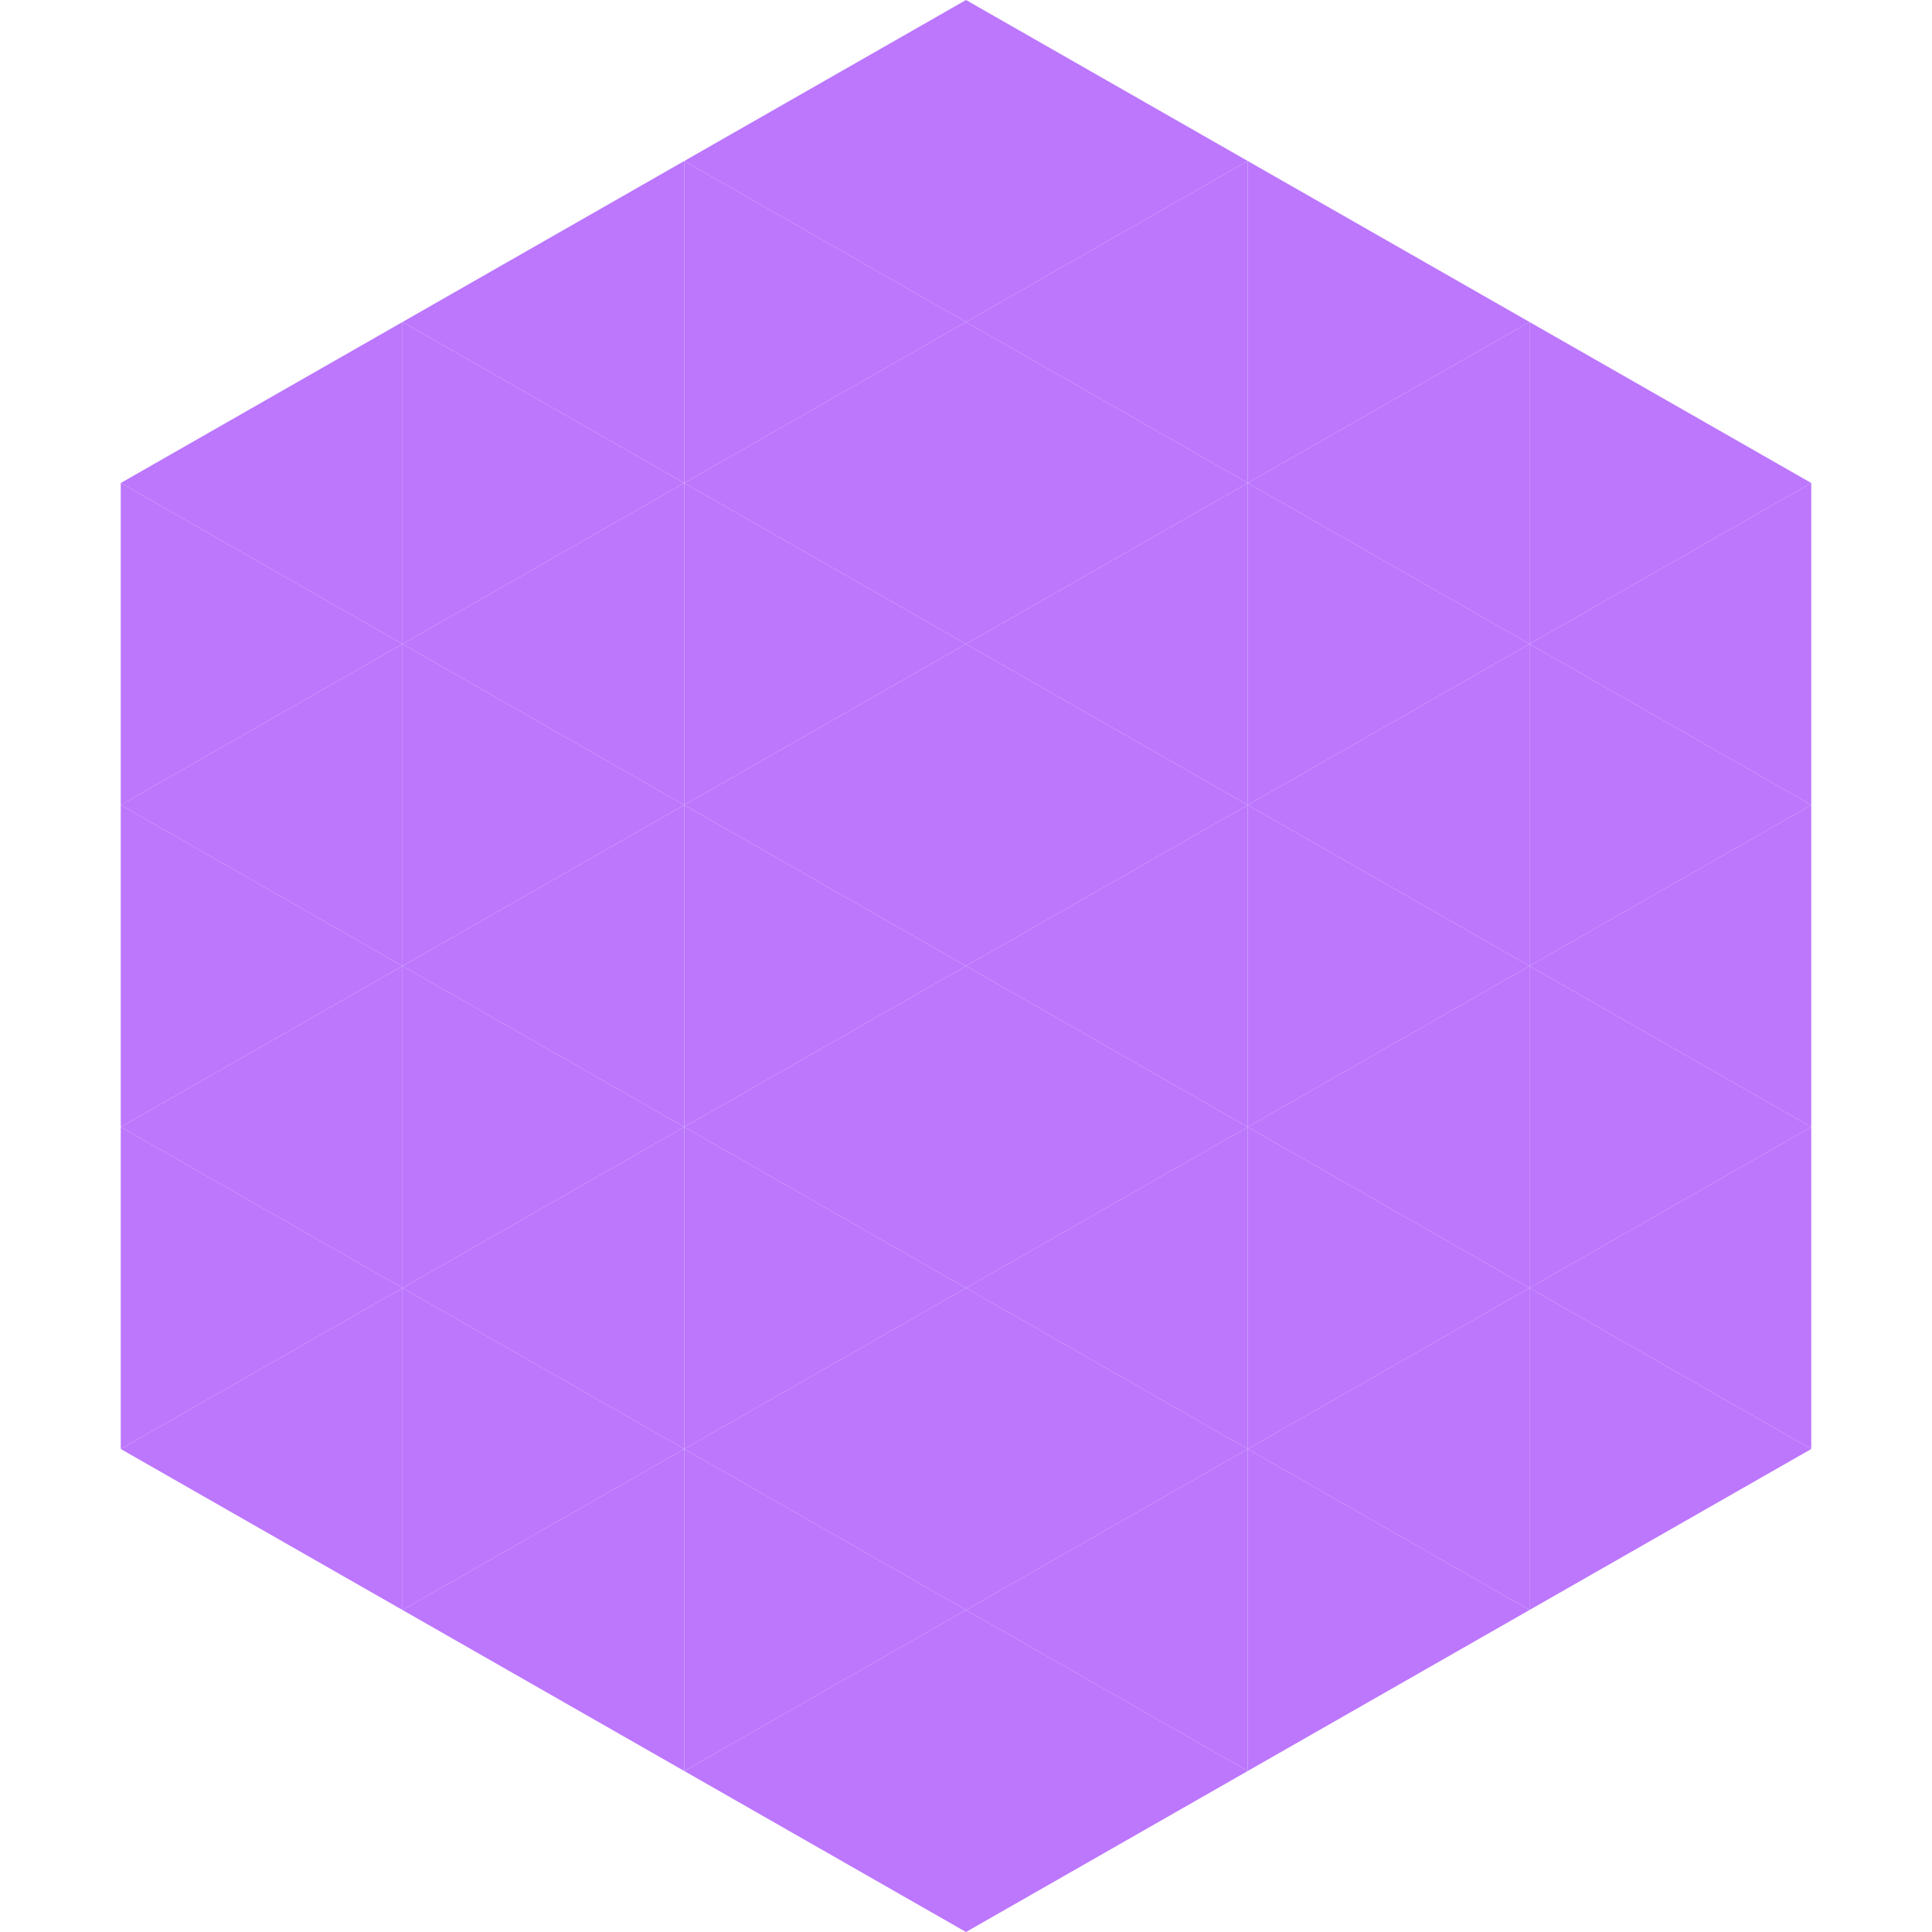
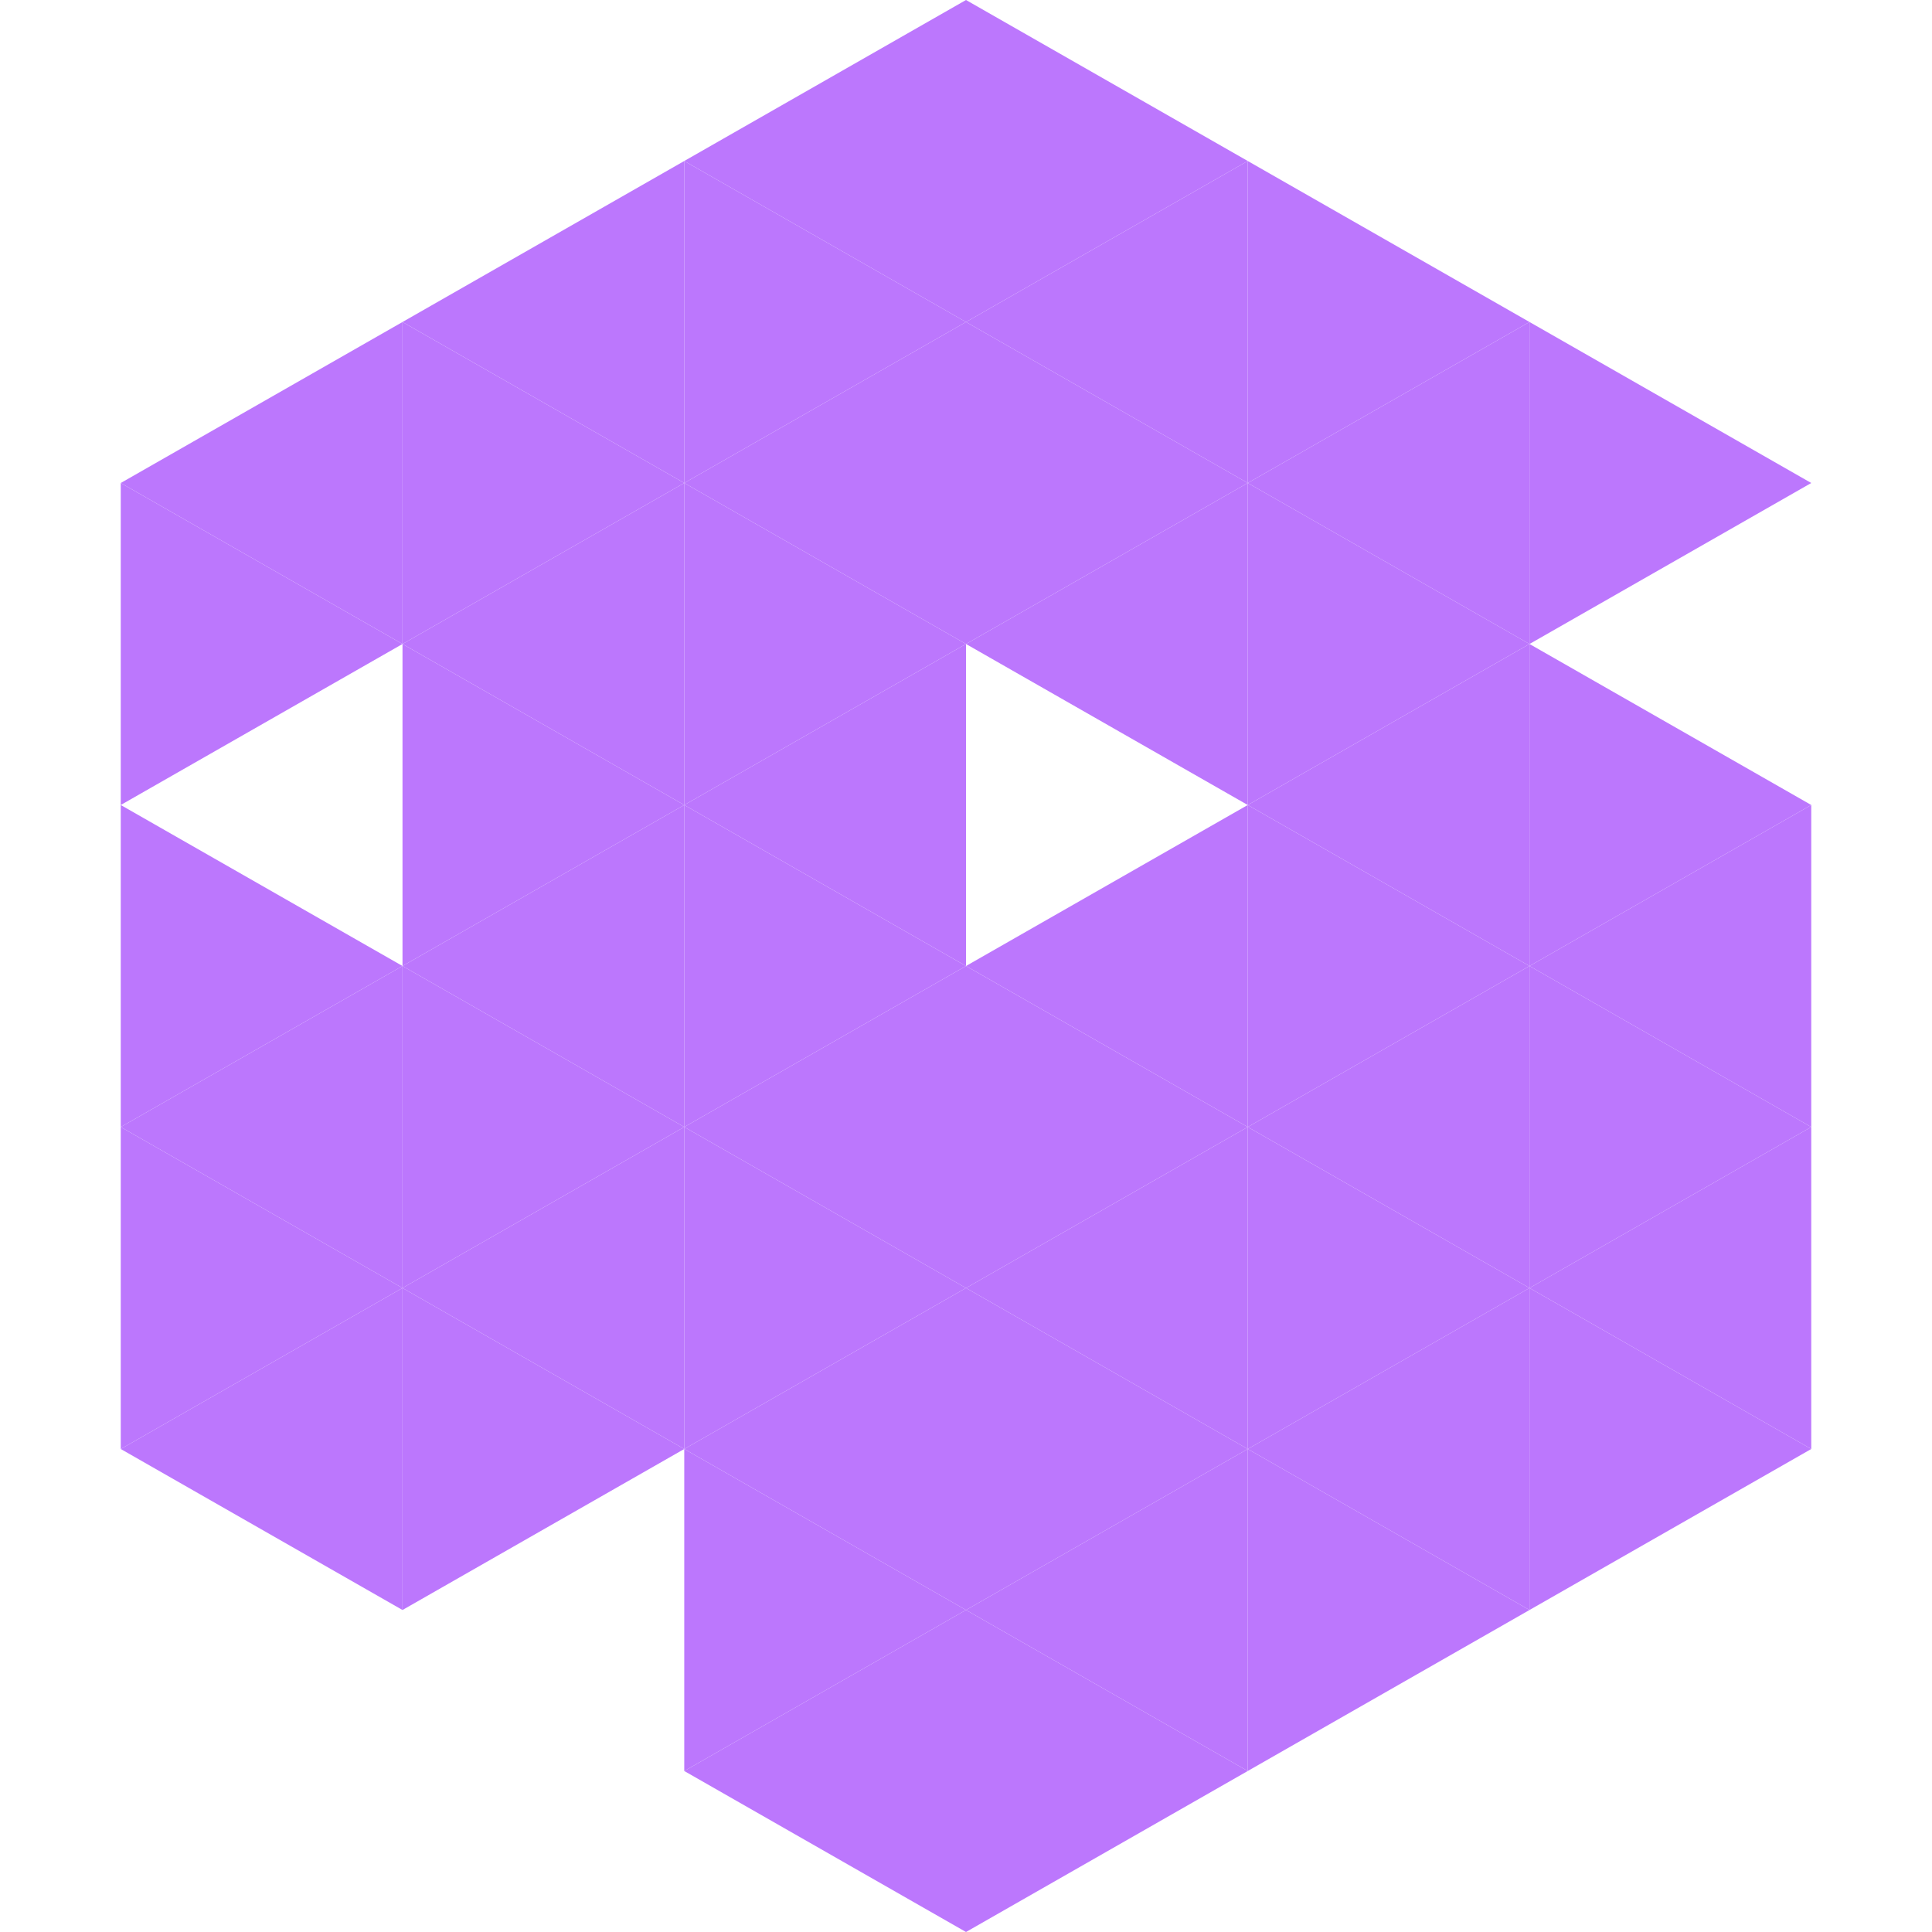
<svg xmlns="http://www.w3.org/2000/svg" width="240" height="240">
  <polygon points="50,40 15,60 50,80" style="fill:rgb(188,119,253)" />
  <polygon points="190,40 225,60 190,80" style="fill:rgb(188,119,253)" />
  <polygon points="15,60 50,80 15,100" style="fill:rgb(188,119,253)" />
-   <polygon points="225,60 190,80 225,100" style="fill:rgb(188,119,253)" />
-   <polygon points="50,80 15,100 50,120" style="fill:rgb(188,119,253)" />
  <polygon points="190,80 225,100 190,120" style="fill:rgb(188,119,253)" />
  <polygon points="15,100 50,120 15,140" style="fill:rgb(188,119,253)" />
  <polygon points="225,100 190,120 225,140" style="fill:rgb(188,119,253)" />
  <polygon points="50,120 15,140 50,160" style="fill:rgb(188,119,253)" />
  <polygon points="190,120 225,140 190,160" style="fill:rgb(188,119,253)" />
  <polygon points="15,140 50,160 15,180" style="fill:rgb(188,119,253)" />
  <polygon points="225,140 190,160 225,180" style="fill:rgb(188,119,253)" />
  <polygon points="50,160 15,180 50,200" style="fill:rgb(188,119,253)" />
  <polygon points="190,160 225,180 190,200" style="fill:rgb(188,119,253)" />
  <polygon points="15,180 50,200 15,220" style="fill:rgb(255,255,255); fill-opacity:0" />
  <polygon points="225,180 190,200 225,220" style="fill:rgb(255,255,255); fill-opacity:0" />
  <polygon points="50,0 85,20 50,40" style="fill:rgb(255,255,255); fill-opacity:0" />
-   <polygon points="190,0 155,20 190,40" style="fill:rgb(255,255,255); fill-opacity:0" />
  <polygon points="85,20 50,40 85,60" style="fill:rgb(188,119,253)" />
  <polygon points="155,20 190,40 155,60" style="fill:rgb(188,119,253)" />
  <polygon points="50,40 85,60 50,80" style="fill:rgb(188,119,253)" />
  <polygon points="190,40 155,60 190,80" style="fill:rgb(188,119,253)" />
  <polygon points="85,60 50,80 85,100" style="fill:rgb(188,119,253)" />
  <polygon points="155,60 190,80 155,100" style="fill:rgb(188,119,253)" />
  <polygon points="50,80 85,100 50,120" style="fill:rgb(188,119,253)" />
  <polygon points="190,80 155,100 190,120" style="fill:rgb(188,119,253)" />
  <polygon points="85,100 50,120 85,140" style="fill:rgb(188,119,253)" />
  <polygon points="155,100 190,120 155,140" style="fill:rgb(188,119,253)" />
  <polygon points="50,120 85,140 50,160" style="fill:rgb(188,119,253)" />
  <polygon points="190,120 155,140 190,160" style="fill:rgb(188,119,253)" />
  <polygon points="85,140 50,160 85,180" style="fill:rgb(188,119,253)" />
  <polygon points="155,140 190,160 155,180" style="fill:rgb(188,119,253)" />
  <polygon points="50,160 85,180 50,200" style="fill:rgb(188,119,253)" />
  <polygon points="190,160 155,180 190,200" style="fill:rgb(188,119,253)" />
-   <polygon points="85,180 50,200 85,220" style="fill:rgb(188,119,253)" />
  <polygon points="155,180 190,200 155,220" style="fill:rgb(188,119,253)" />
  <polygon points="120,0 85,20 120,40" style="fill:rgb(188,119,253)" />
  <polygon points="120,0 155,20 120,40" style="fill:rgb(188,119,253)" />
  <polygon points="85,20 120,40 85,60" style="fill:rgb(188,119,253)" />
  <polygon points="155,20 120,40 155,60" style="fill:rgb(188,119,253)" />
  <polygon points="120,40 85,60 120,80" style="fill:rgb(188,119,253)" />
  <polygon points="120,40 155,60 120,80" style="fill:rgb(188,119,253)" />
  <polygon points="85,60 120,80 85,100" style="fill:rgb(188,119,253)" />
  <polygon points="155,60 120,80 155,100" style="fill:rgb(188,119,253)" />
  <polygon points="120,80 85,100 120,120" style="fill:rgb(188,119,253)" />
-   <polygon points="120,80 155,100 120,120" style="fill:rgb(188,119,253)" />
  <polygon points="85,100 120,120 85,140" style="fill:rgb(188,119,253)" />
  <polygon points="155,100 120,120 155,140" style="fill:rgb(188,119,253)" />
  <polygon points="120,120 85,140 120,160" style="fill:rgb(188,119,253)" />
  <polygon points="120,120 155,140 120,160" style="fill:rgb(188,119,253)" />
  <polygon points="85,140 120,160 85,180" style="fill:rgb(188,119,253)" />
  <polygon points="155,140 120,160 155,180" style="fill:rgb(188,119,253)" />
  <polygon points="120,160 85,180 120,200" style="fill:rgb(188,119,253)" />
  <polygon points="120,160 155,180 120,200" style="fill:rgb(188,119,253)" />
  <polygon points="85,180 120,200 85,220" style="fill:rgb(188,119,253)" />
  <polygon points="155,180 120,200 155,220" style="fill:rgb(188,119,253)" />
  <polygon points="120,200 85,220 120,240" style="fill:rgb(188,119,253)" />
  <polygon points="120,200 155,220 120,240" style="fill:rgb(188,119,253)" />
  <polygon points="85,220 120,240 85,260" style="fill:rgb(255,255,255); fill-opacity:0" />
  <polygon points="155,220 120,240 155,260" style="fill:rgb(255,255,255); fill-opacity:0" />
</svg>